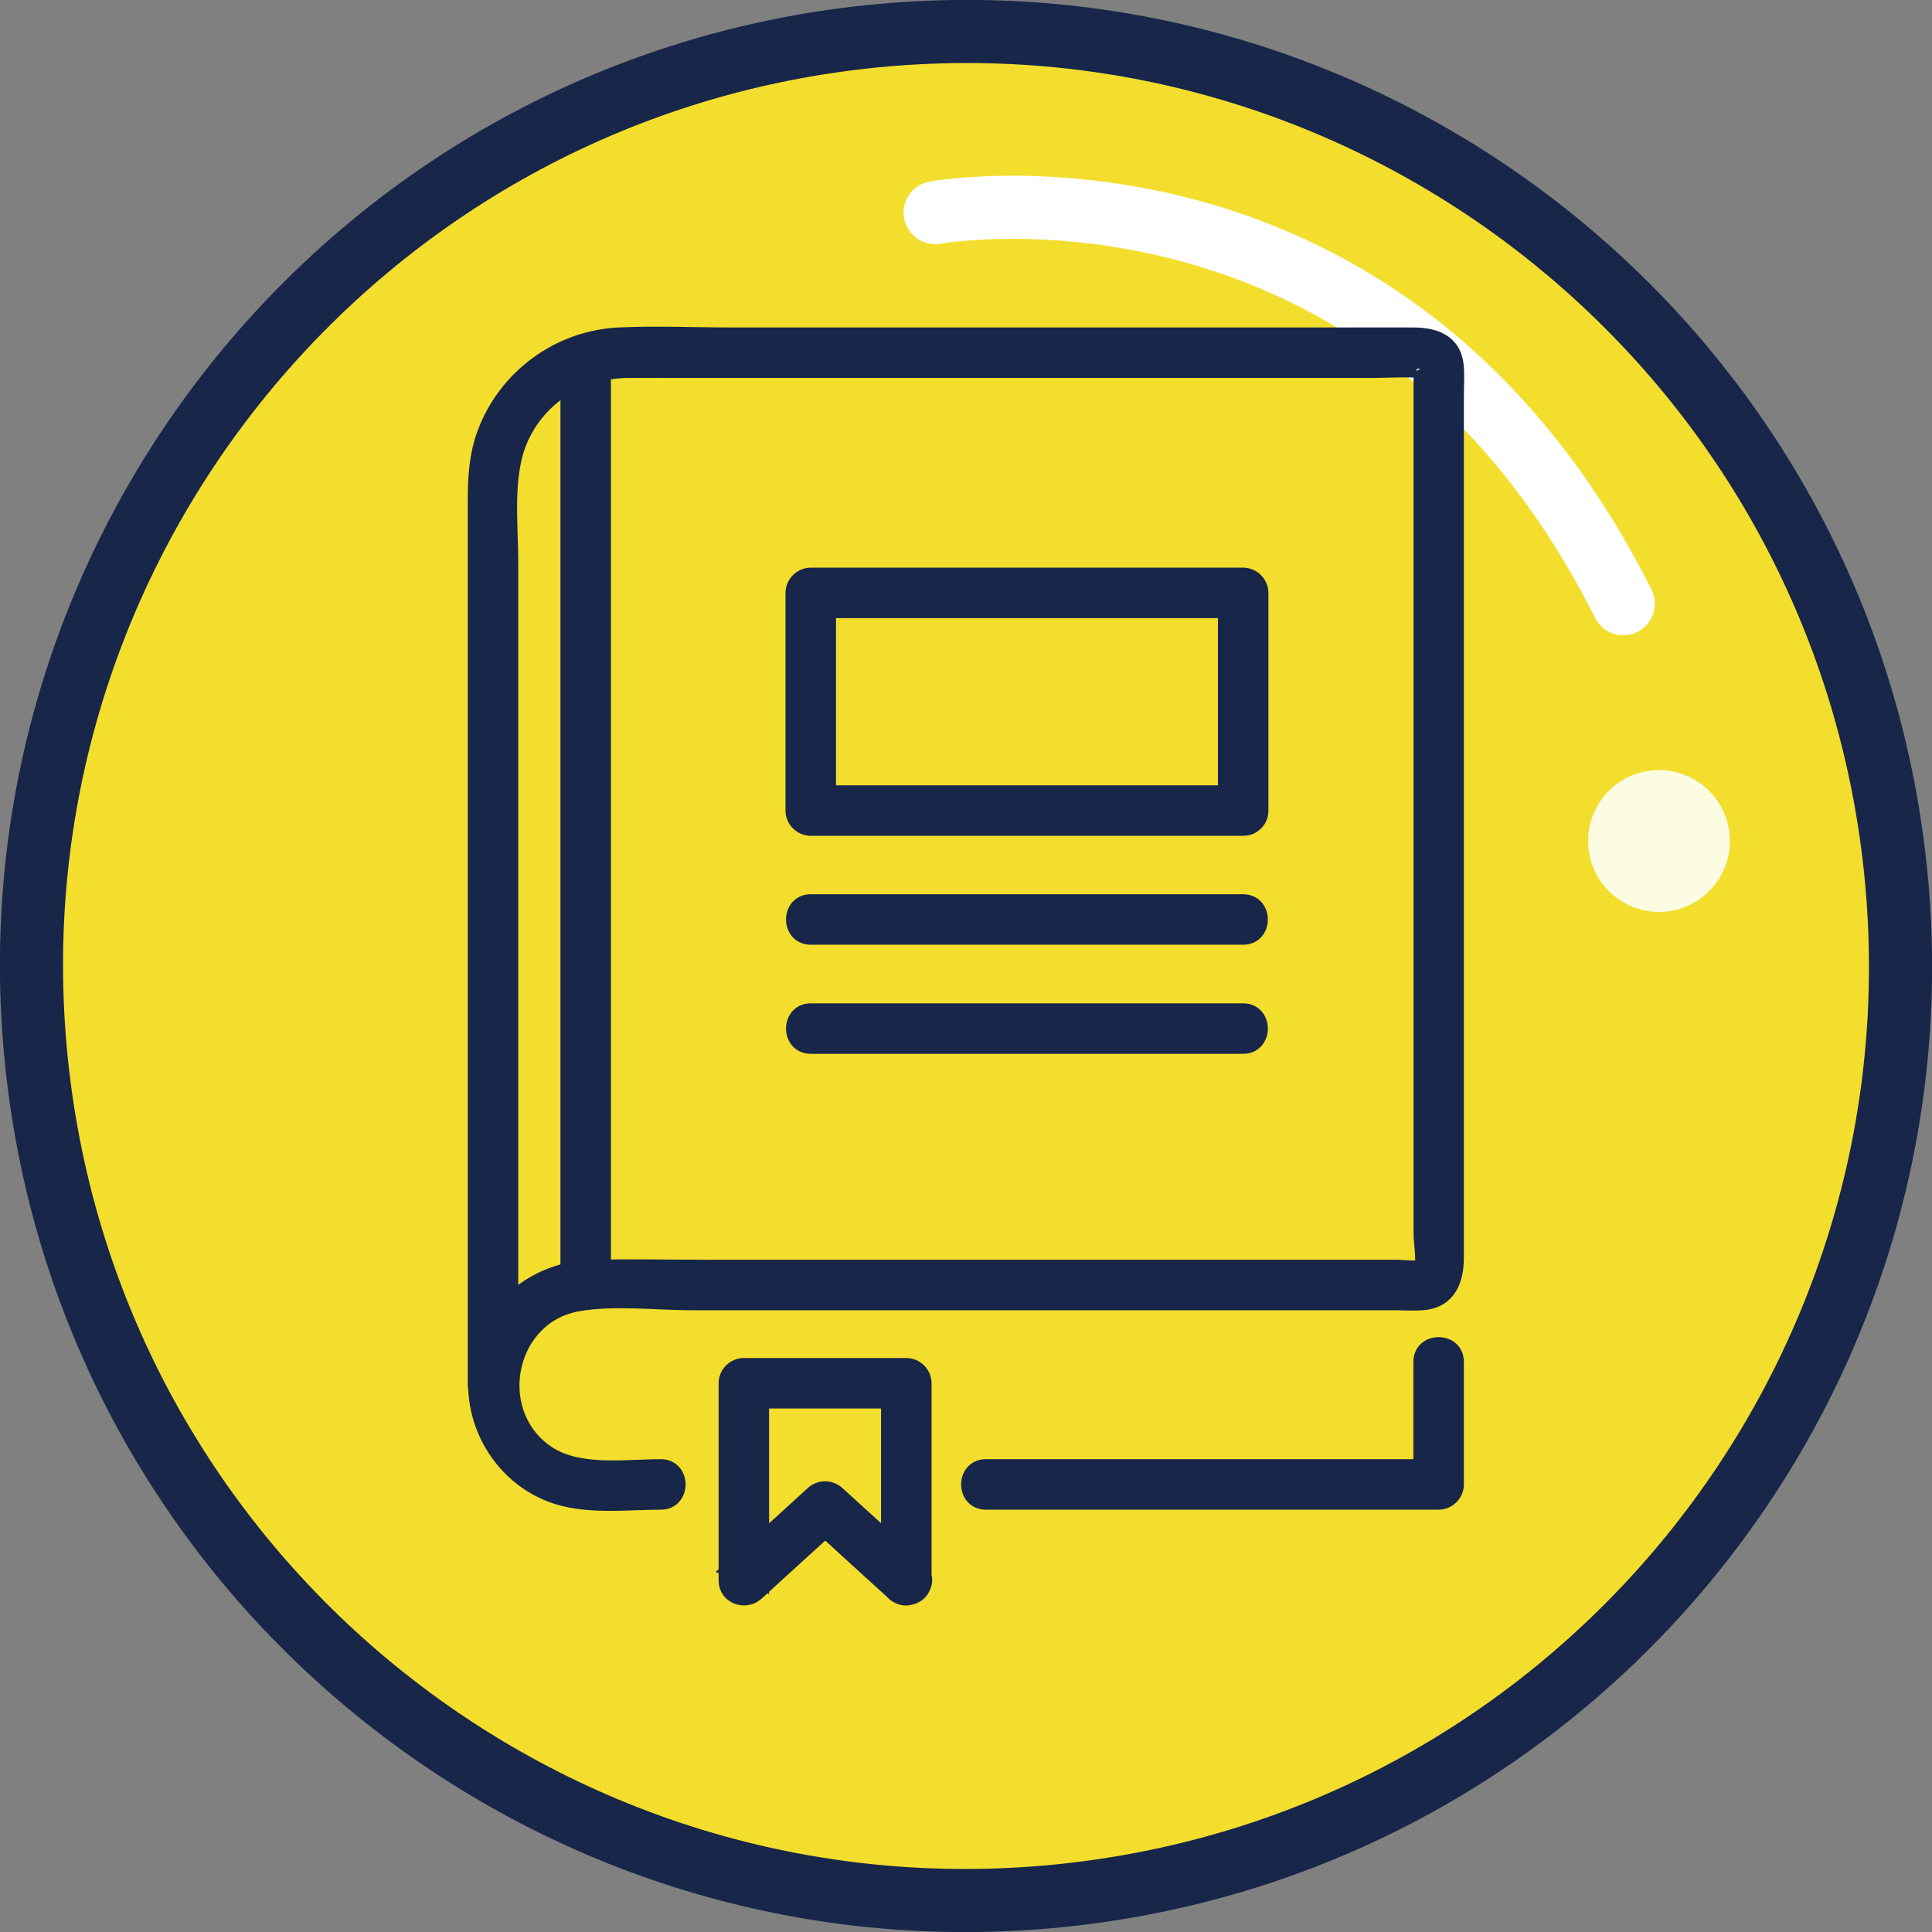
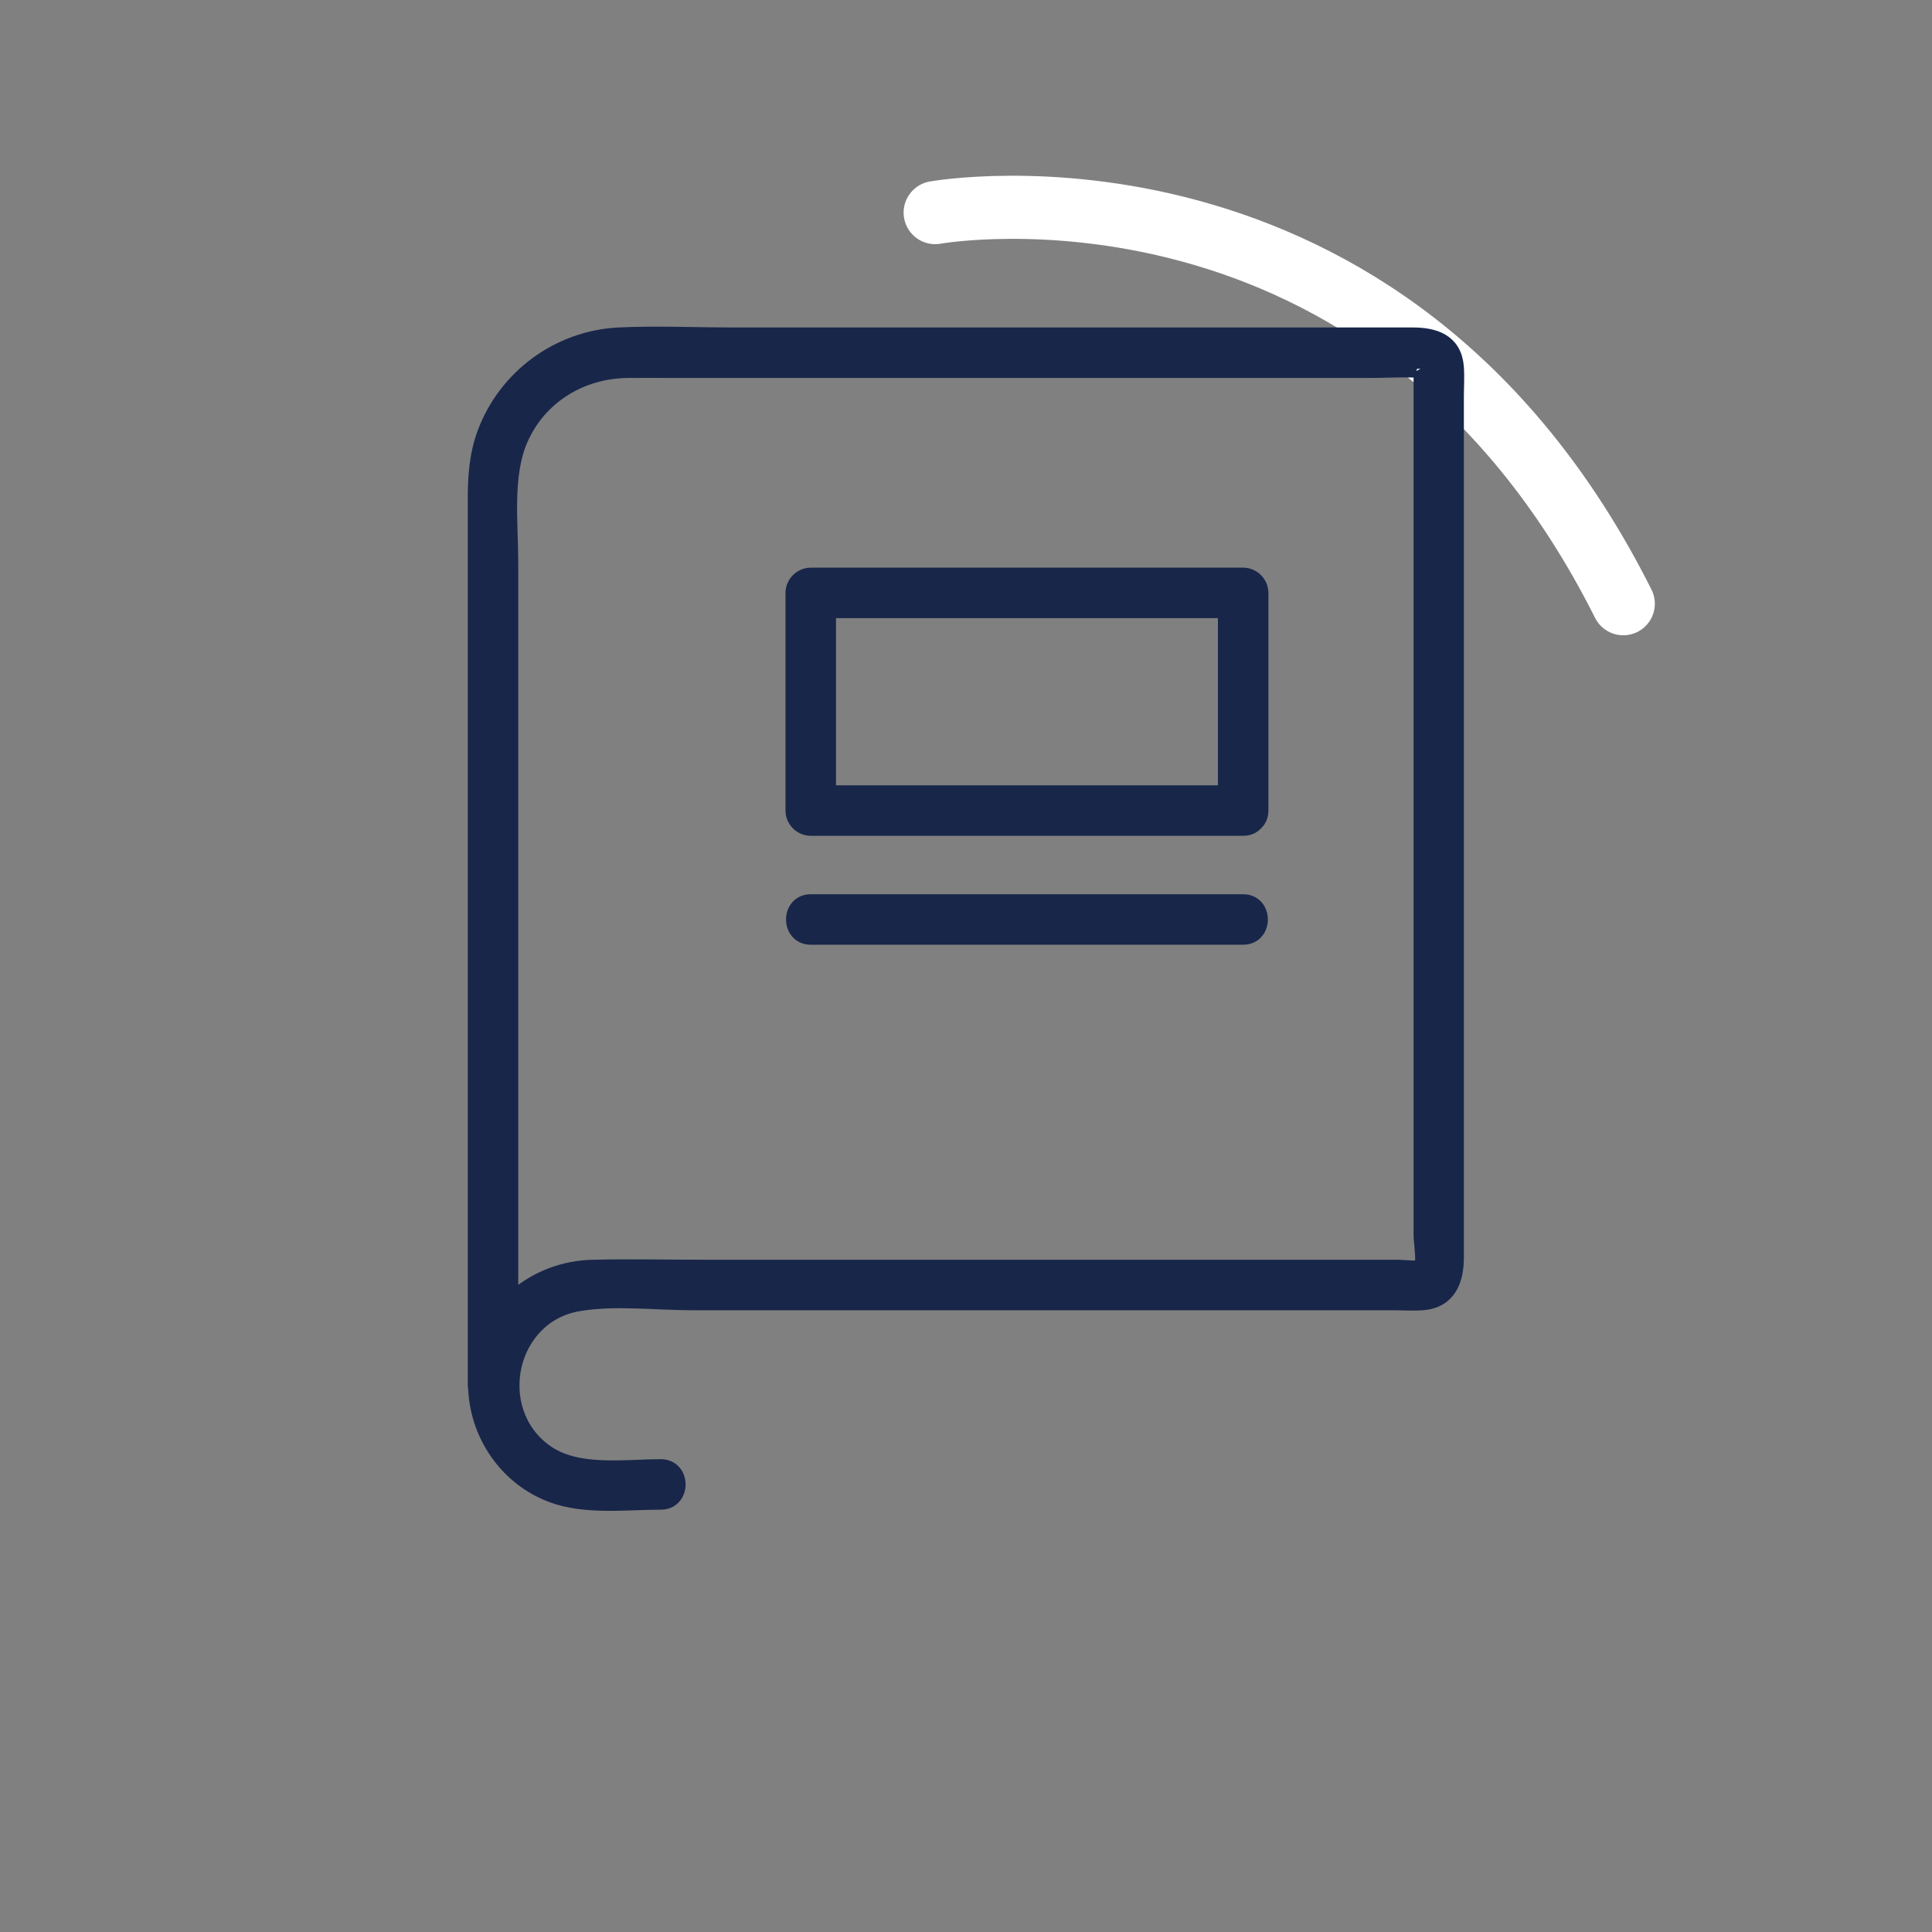
<svg xmlns="http://www.w3.org/2000/svg" id="_圖層_2" viewBox="0 0 107.14 107.14">
  <rect x="0" y="0" width="107.14" height="107.14" fill="#808080" stroke="none" />
  <defs>
    <style>.cls-1{fill:#f3de2d;}.cls-1,.cls-2{stroke:#18264a;}.cls-1,.cls-3{stroke-linecap:round;stroke-linejoin:round;stroke-width:3.5px;}.cls-4,.cls-5{stroke-width:0px;}.cls-4,.cls-3{fill:none;}.cls-5{fill:#fcfce3;}.cls-2{fill:#18264a;stroke-miterlimit:10;}.cls-3{stroke:#fff;}</style>
  </defs>
  <g id="_圖層_4">
-     <path class="cls-1" d="M105.12,48.28c2.92,28.47-17.79,53.91-46.26,56.84-28.47,2.92-53.92-17.79-56.84-46.26C-.9,30.39,19.82,4.95,48.28,2.02c28.47-2.92,53.91,17.79,56.84,46.26Z" />
    <path class="cls-3" d="M51.86,11.79s25.01-4.5,38.16,21.69" />
-     <path class="cls-5" d="M95.88,46c.35,2.14-1.09,4.16-3.24,4.52-2.14.35-4.16-1.09-4.52-3.24-.35-2.14,1.09-4.17,3.24-4.52,2.14-.35,4.16,1.09,4.52,3.24Z" />
-     <path class="cls-2" d="M78.88,75.52v6.8l.9-.9h-25.11c-1.16,0-1.16,1.8,0,1.8h25.11c.49,0,.9-.41.9-.9v-6.8c0-1.16-1.8-1.16-1.8,0h0Z" />
+     <path class="cls-5" d="M95.88,46Z" />
    <path class="cls-2" d="M28.24,76.79V31.2c0-2.15-.34-4.84.54-6.86,1.06-2.43,3.41-3.85,6.03-3.88.85-.01,1.71,0,2.56,0h38.66c.91,0,1.84-.07,2.75,0,.29.02.13-.02.11-.06.07.13,0,.48,0,.62v47.51c0,.29.2,1.56,0,1.79-.14.16-1.09.04-1.32.04h-38.32c-2.13,0-4.27-.05-6.39,0-2.9.07-5.49,1.97-6.21,4.83-.79,3.14.92,6.48,3.96,7.63,1.85.7,4.1.4,6.04.4,1.16,0,1.16-1.8,0-1.8-2.07,0-4.72.43-6.49-.87-3.19-2.34-2.07-7.65,1.89-8.33,2.02-.35,4.29-.06,6.33-.06h38.9c.53,0,1.07.04,1.6,0,1.44-.11,1.8-1.25,1.8-2.44V22.02c0-.55.04-1.12,0-1.66-.11-1.39-1.19-1.7-2.34-1.7h-37.76c-2.08,0-4.19-.1-6.27,0-3.3.17-6.2,2.3-7.35,5.39-.44,1.18-.52,2.4-.52,3.65v49.09c0,1.16,1.8,1.16,1.8,0h0Z" />
-     <path class="cls-2" d="M50.9,87.01c-1.5-1.37-3-2.74-4.51-4.11-.37-.34-.9-.34-1.27,0-1.5,1.37-3,2.74-4.51,4.11.51.21,1.02.42,1.54.64v-10.94l-.9.9h9.01l-.9-.9v10.94c0,1.16,1.8,1.16,1.8,0v-10.94c0-.49-.41-.9-.9-.9h-9.01c-.49,0-.9.41-.9.9v10.94c0,.81.97,1.15,1.54.64,1.5-1.37,3-2.74,4.51-4.11h-1.27c1.5,1.37,3,2.74,4.51,4.11.85.78,2.13-.49,1.27-1.27Z" />
-     <path class="cls-2" d="M31.58,19.89v51.37c0,1.16,1.8,1.16,1.8,0V19.89c0-1.16-1.8-1.16-1.8,0h0Z" />
    <path class="cls-2" d="M68.94,44.05h-23.98l.9.9v-12.07l-.9.9h23.98l-.9-.9v12.07c0,1.16,1.8,1.16,1.8,0v-12.07c0-.49-.41-.9-.9-.9h-23.98c-.49,0-.9.41-.9.9v12.07c0,.49.41.9.9.9h23.98c1.16,0,1.16-1.8,0-1.8Z" />
    <path class="cls-2" d="M44.96,51.89h23.98c1.16,0,1.16-1.8,0-1.8h-23.98c-1.16,0-1.16,1.8,0,1.8h0Z" />
-     <path class="cls-2" d="M44.96,57.94h23.98c1.16,0,1.16-1.8,0-1.8h-23.98c-1.16,0-1.16,1.8,0,1.8h0Z" />
    <rect class="cls-4" x="11.07" y="11.1" width="85" height="84.94" />
  </g>
</svg>